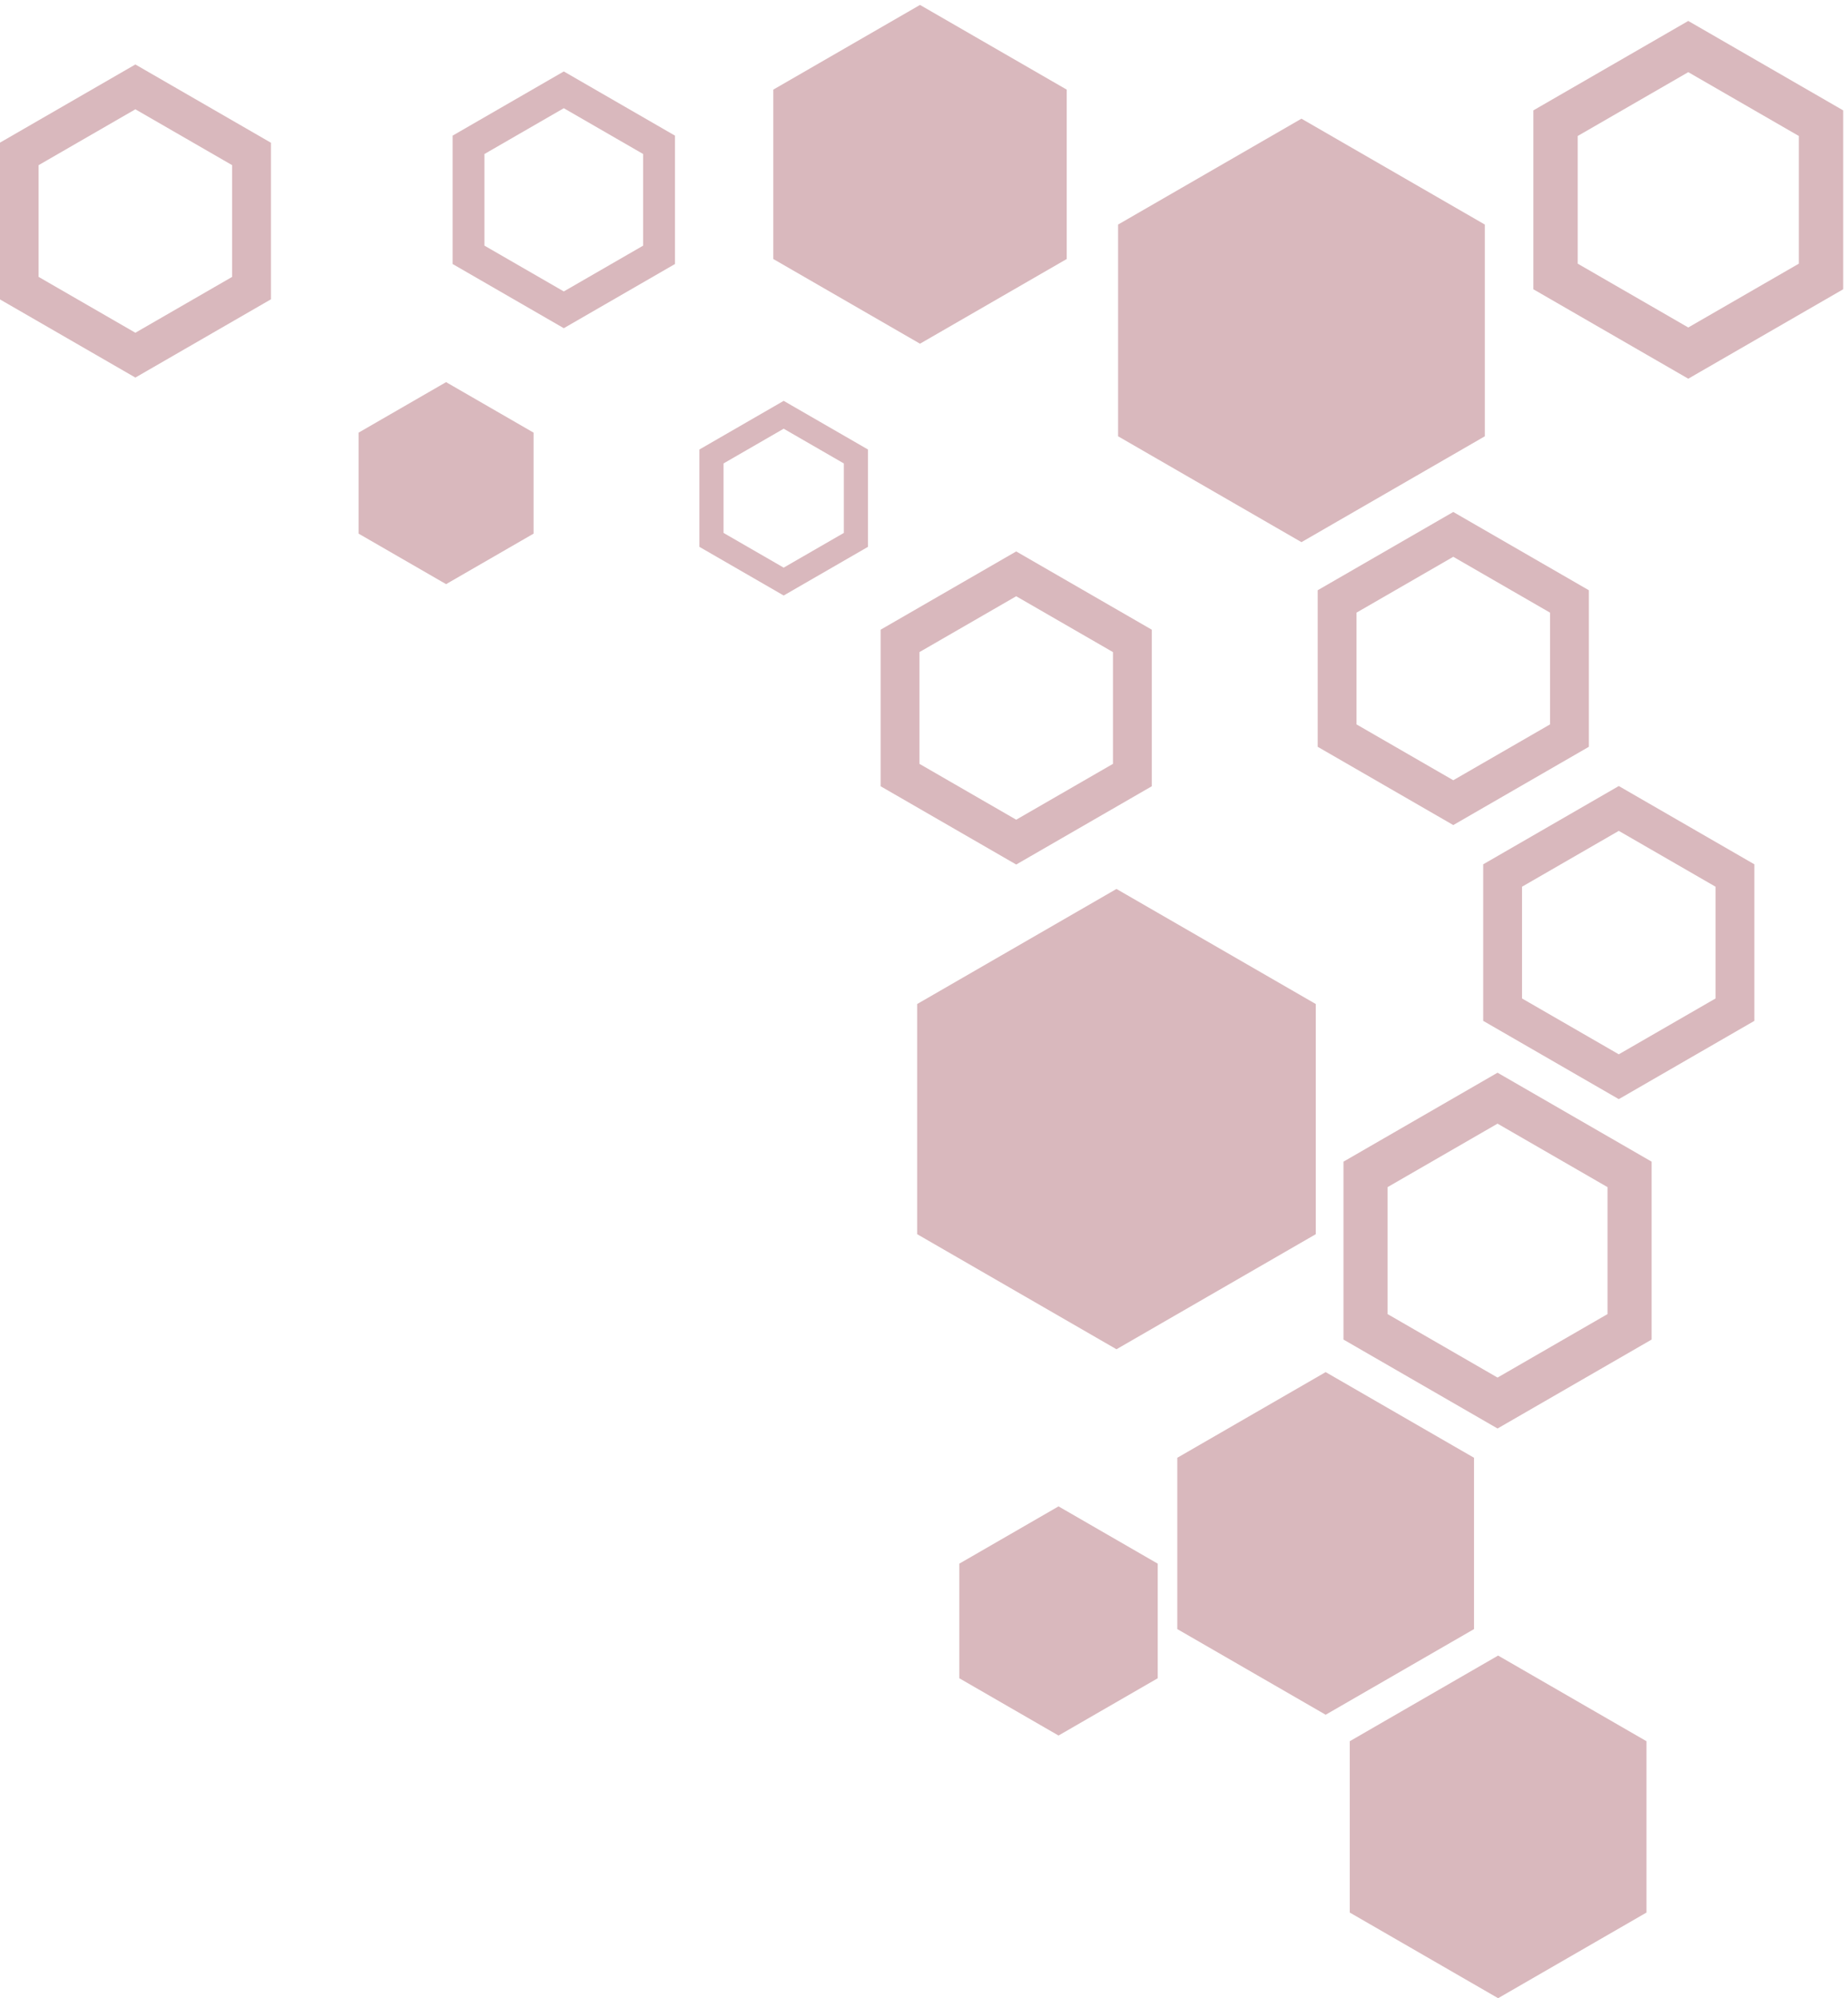
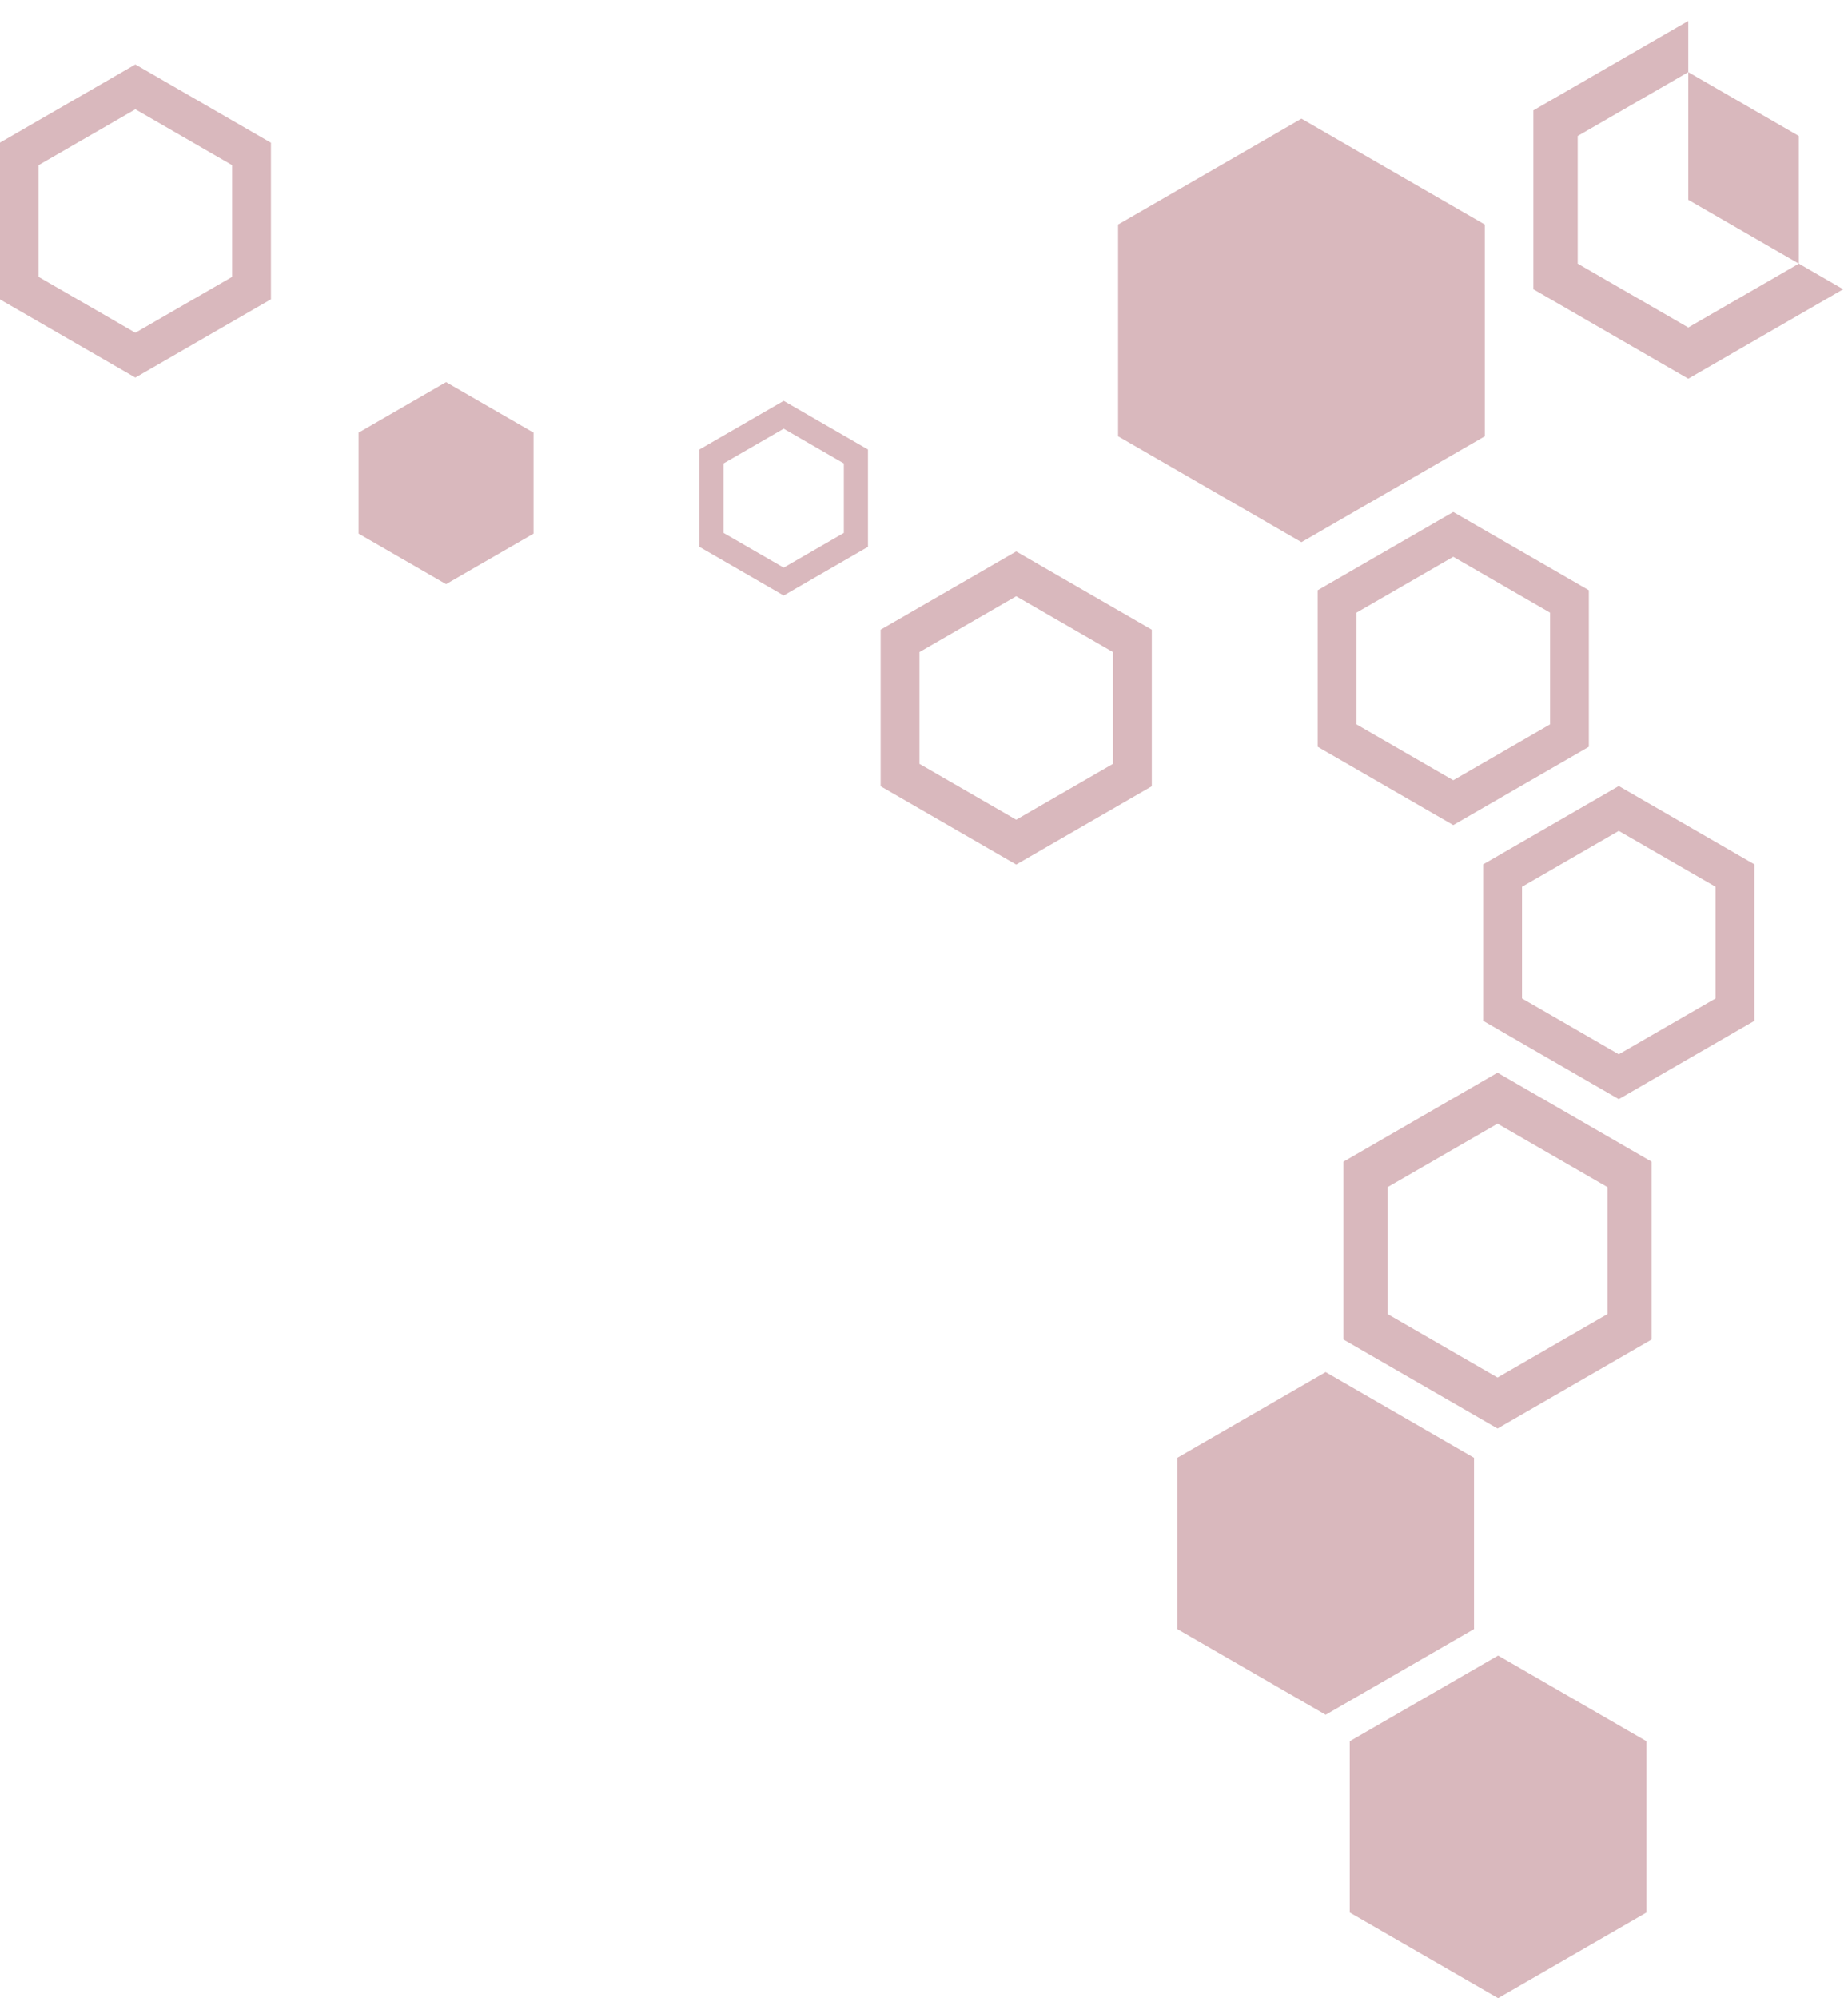
<svg xmlns="http://www.w3.org/2000/svg" fill="#000000" height="2666" preserveAspectRatio="xMidYMid meet" version="1" viewBox="100.6 0.4 2465.5 2666.0" width="2465.5" zoomAndPan="magnify">
  <g>
    <g fill="#d9b8bd" id="change1_1">
      <path d="M 15542.6,5423.5 14054.3,6282.8 12566,5423.5 V 3705 l 1488.3,-859.3 1488.3,859.3 v 1718.5" transform="matrix(.133 0 0 -.133 0 2666.667)" />
-       <path d="M 13955.3,7666.5 V 9975.2 L 11955.9,11129.6 9956.46,9975.2 V 7666.5 l 1999.44,-1154.4 1999.4,1154.4" transform="matrix(.133 0 0 -.133 0 2666.667)" />
      <path d="m 15651,15670.5 v 2124 l -1839.5,1062 -1839.4,-1062 v -2124 l 1839.4,-1062 1839.5,1062" transform="matrix(.133 0 0 -.133 0 2666.667)" />
-       <path d="m 11456.7,17448.9 v 1699.2 l -1471.61,849.6 -1471.57,-849.6 v -1699.2 l 1471.57,-849.6 1471.61,849.6" transform="matrix(.133 0 0 -.133 0 2666.667)" />
      <path d="m 4353.57,15707.2 v -1013.3 l 877.48,-506.6 877.48,506.6 v 1013.3 l -877.48,506.6 -877.48,-506.6" transform="matrix(.133 0 0 -.133 0 2666.667)" />
      <path d="M 14296,2580.1 V 861.5 L 15784.3,2.301 17272.6,861.5 V 2580.1 L 15784.3,3439.4 14296,2580.1" transform="matrix(.133 0 0 -.133 0 2666.667)" />
-       <path d="M 10379.2,4361.3 V 3211.9 l 995.4,-574.7 995.3,574.7 v 1149.4 l -995.3,574.7 -995.4,-574.7" transform="matrix(.133 0 0 -.133 0 2666.667)" />
      <path d="m 16881.5,6864.8 -1103,-636.7 -1102.9,636.7 v 1273.8 l 1102.9,636.7 1103,-636.7 z M 14233,8394 V 6609.4 l 1545.5,-892.3 1545.6,892.3 V 8394 L 15778.5,9286.3 14233,8394" transform="matrix(.133 0 0 -.133 0 2666.667)" />
      <path d="m 16024.1,11152.1 970.6,560.2 970.6,-560.2 v -1121 l -970.6,-560.3 -970.6,560.3 z m -389.5,224.7 V 9806.4 l 1360.1,-785.3 1360.1,785.3 v 1570.4 l -1360.1,785.2 -1360.1,-785.2" transform="matrix(.133 0 0 -.133 0 2666.667)" />
      <path d="m 16305,12780.4 -970.6,-560.2 -970.6,560.2 v 1121 l 970.6,560.3 970.6,-560.3 z m -2330.7,1345.7 v -1570.4 l 1360.1,-785.2 1360.1,785.2 v 1570.4 l -1360.1,785.2 -1360.1,-785.2" transform="matrix(.133 0 0 -.133 0 2666.667)" />
      <path d="m 11920.8,12384.6 -970.7,-560.3 -970.57,560.3 v 1121 l 970.57,560.3 970.7,-560.3 z m 389.5,-224.7 v 1570.4 l -1360.2,785.2 -1360.06,-785.2 v -1570.4 l 1360.06,-785.2 1360.2,785.2" transform="matrix(.133 0 0 -.133 0 2666.667)" />
      <path d="m 9221.05,14701.2 -603.42,-348.3 -603.44,348.3 v 696.9 l 603.44,348.4 603.42,-348.4 z m -1449,836.7 v -976.4 l 845.58,-488.2 845.58,488.2 v 976.4 l -845.58,488.1 -845.58,-488.1" transform="matrix(.133 0 0 -.133 0 2666.667)" />
      <path d="m 3084.91,17269.5 -970.61,-560.3 -970.62,560.3 v 1120.9 l 970.62,560.3 970.61,-560.3 z M 754.188,18615.1 v -1570.4 l 1360.112,-785.2 1360.1,785.2 v 1570.4 l -1360.1,785.3 -1360.112,-785.3" transform="matrix(.133 0 0 -.133 0 2666.667)" />
-       <path d="m 7207.84,17583 -795.9,-459.4 -795.9,459.4 v 919.2 l 795.9,459.4 795.9,-459.4 z m -1911.18,1103.5 v -1287.8 l 1115.28,-643.9 1115.29,643.9 v 1287.8 l -1115.29,643.9 -1115.28,-643.9" transform="matrix(.133 0 0 -.133 0 2666.667)" />
-       <path d="m 16582.7,18683 1109,640.2 1109.1,-640.2 v -1280.8 l -1109.1,-640.2 -1109,640.2 z m 1109,1154 -1554,-897.2 v -1794.4 l 1554,-897.2 1554.1,897.2 v 1794.4 l -1554.1,897.2" transform="matrix(.133 0 0 -.133 0 2666.667)" />
+       <path d="m 16582.7,18683 1109,640.2 1109.1,-640.2 v -1280.8 l -1109.1,-640.2 -1109,640.2 z m 1109,1154 -1554,-897.2 v -1794.4 l 1554,-897.2 1554.1,897.2 l -1554.1,897.2" transform="matrix(.133 0 0 -.133 0 2666.667)" />
    </g>
  </g>
</svg>